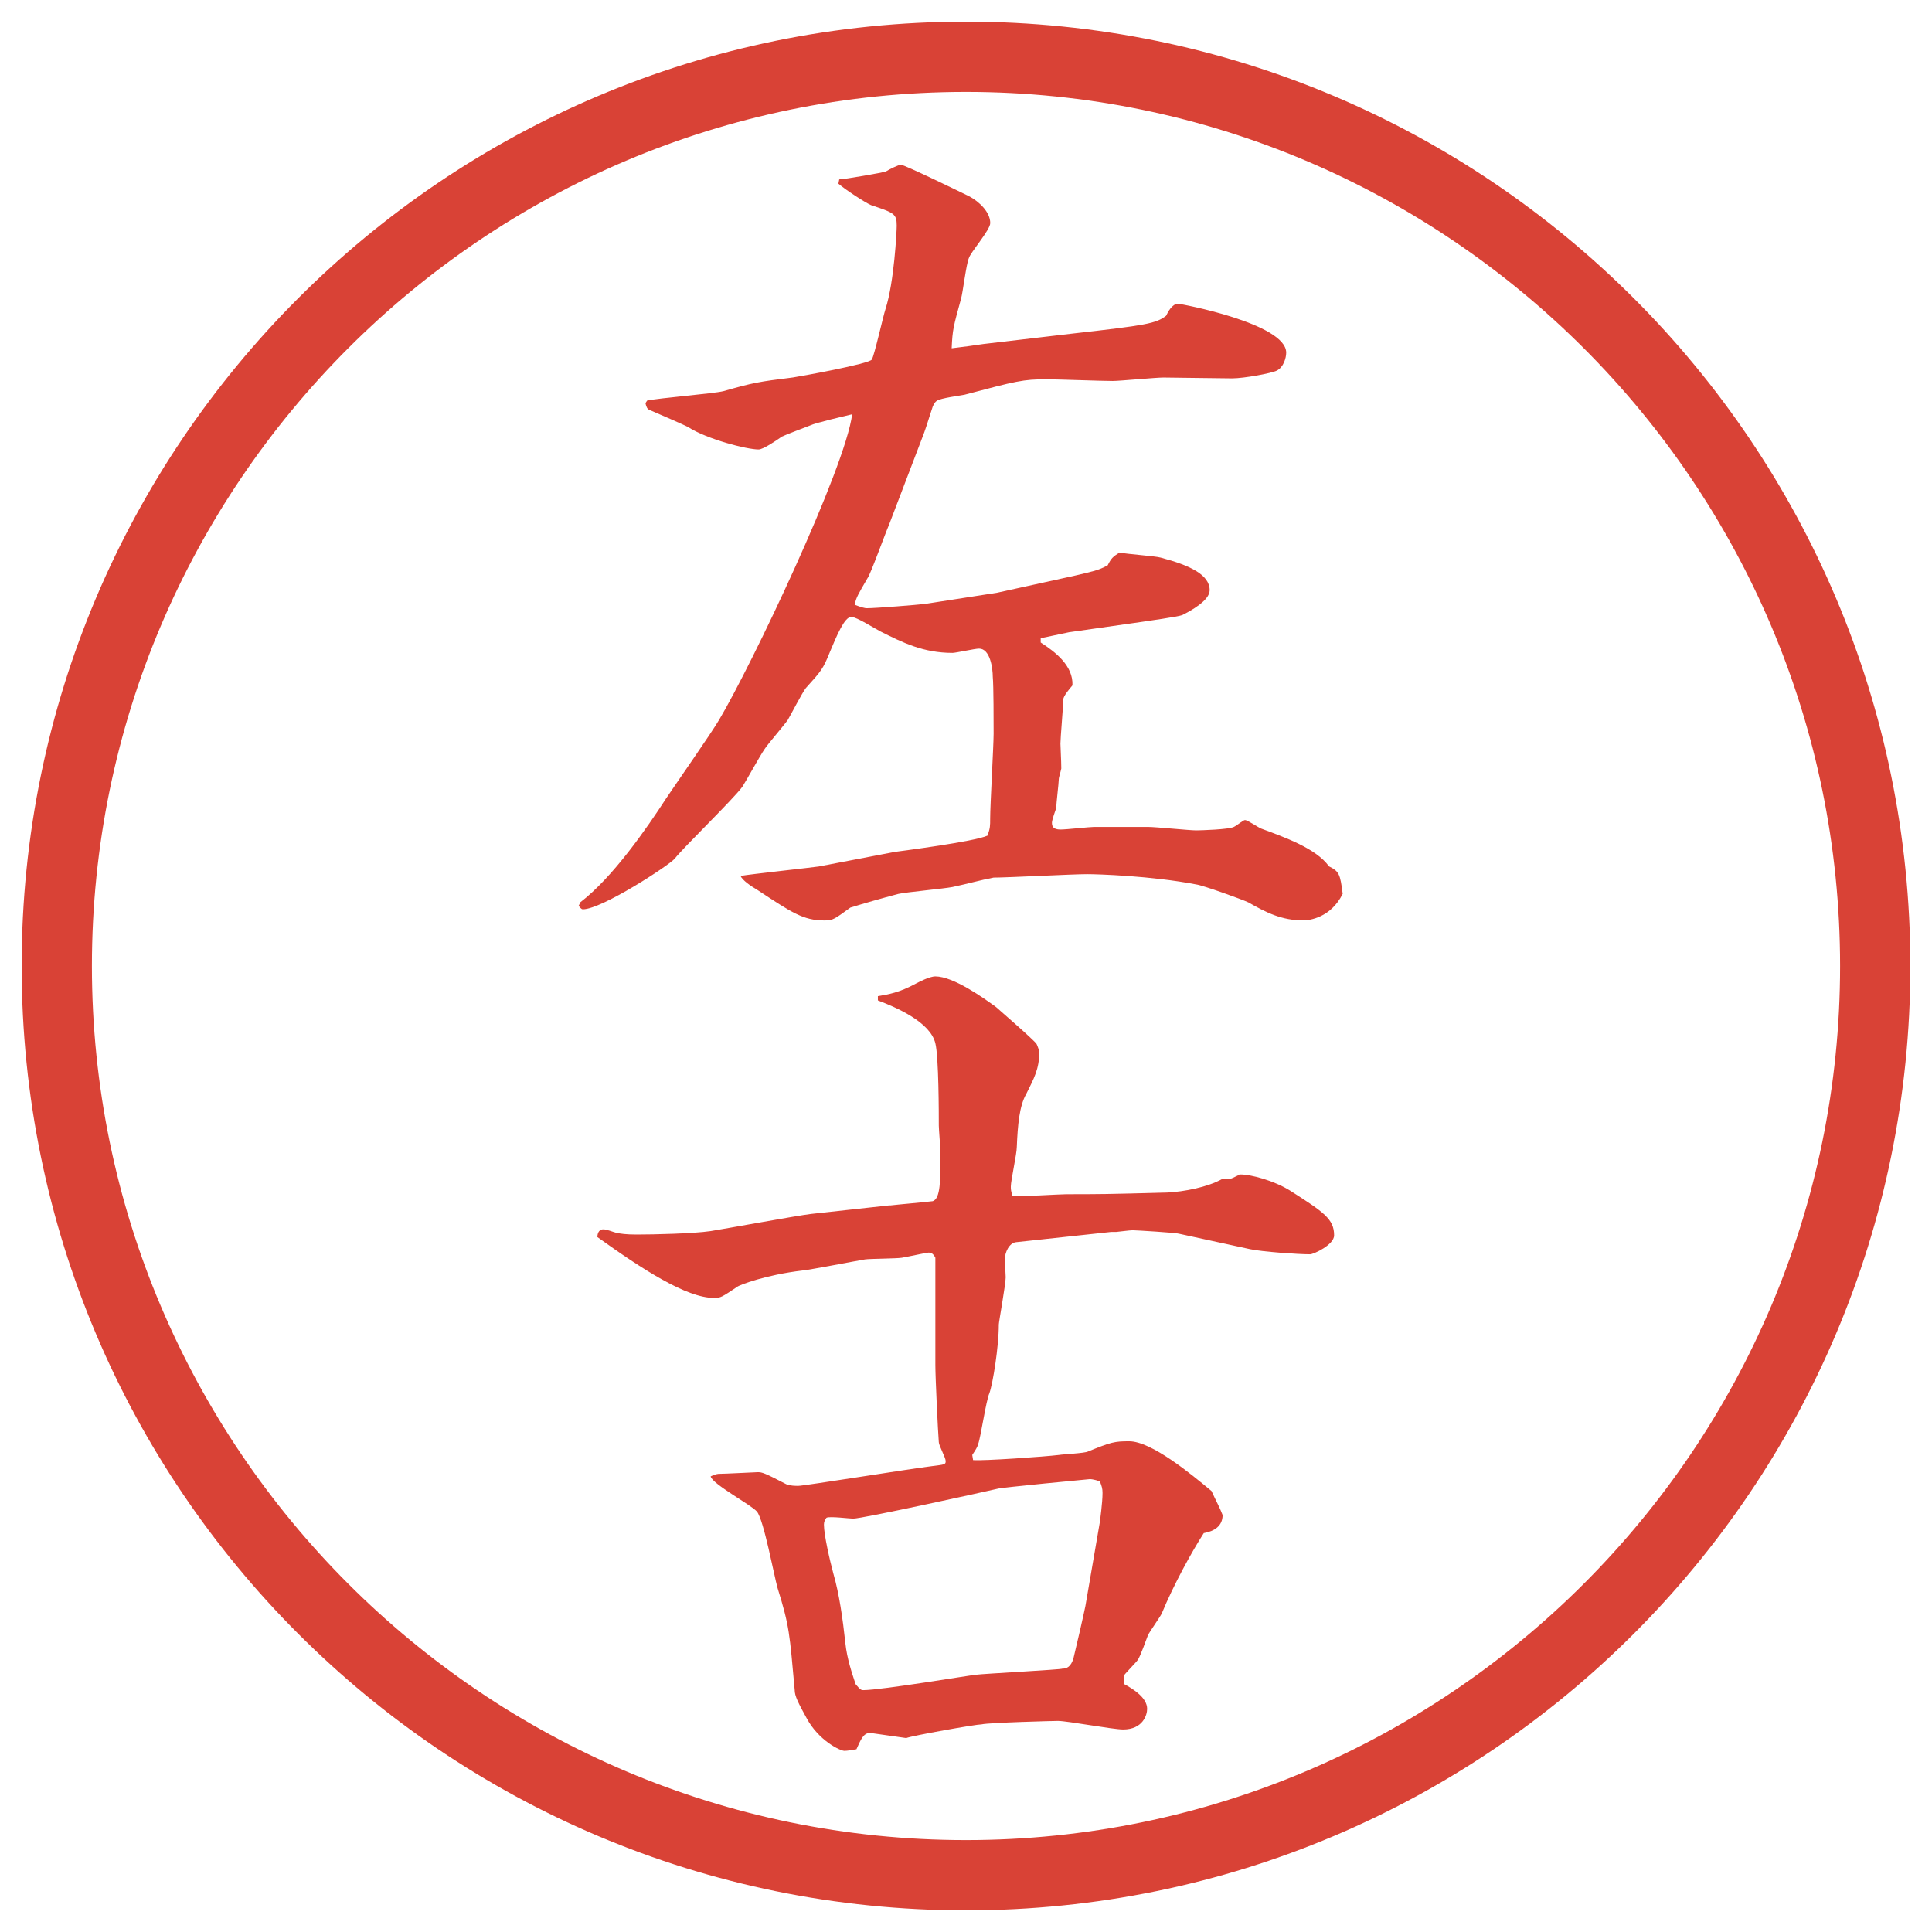
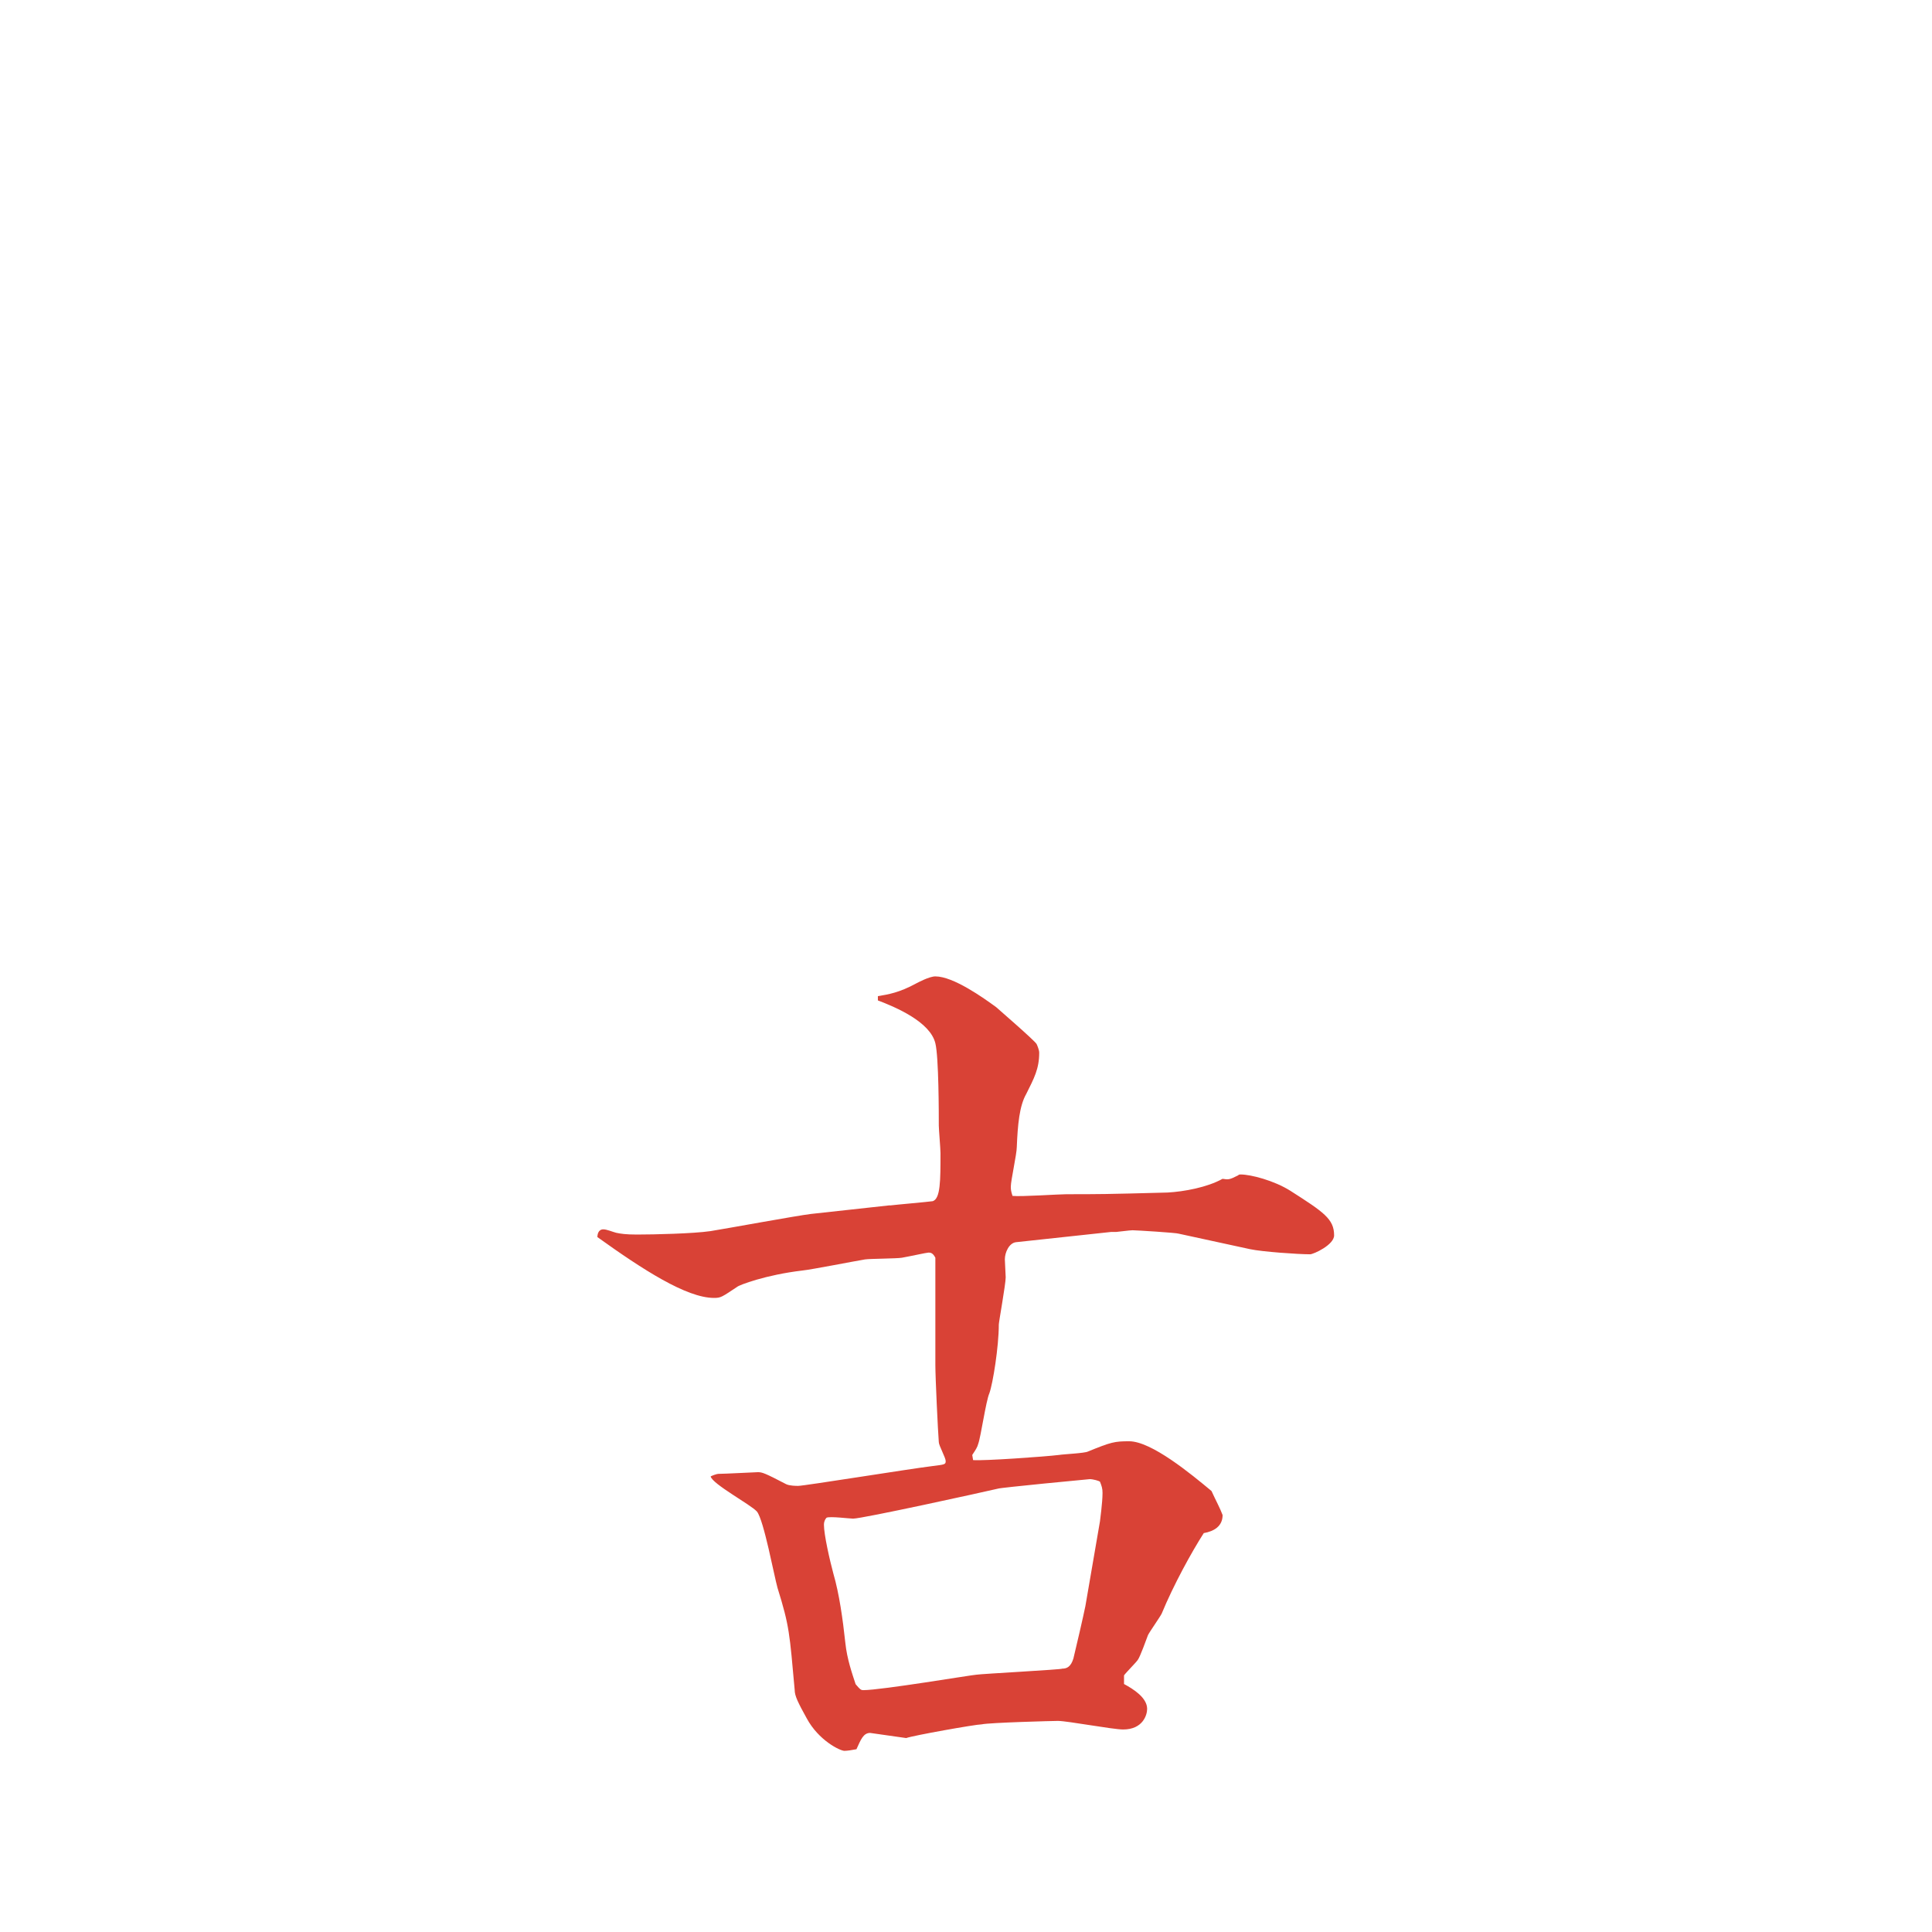
<svg xmlns="http://www.w3.org/2000/svg" id="_レイヤー_1" data-name="レイヤー_1" version="1.1" viewBox="0 0 27.496 27.496">
  <g id="_楕円形_1" data-name="楕円形_1">
-     <path d="M13.748,1.308c6.859,0,12.44,5.581,12.44,12.44s-5.581,12.44-12.44,12.44S1.308,20.607,1.308,13.748,6.889,1.308,13.748,1.308M13.748.308C6.325.308.308,6.325.308,13.748s6.017,13.44,13.44,13.44,13.44-6.017,13.44-13.44S21.171.308,13.748.308h0Z" fill="#d94236" />
-   </g>
+     </g>
  <g>
-     <path d="M8.258,12.842c.464-.354.952-1.062,1.221-1.477.122-.183.659-.952.757-1.123.464-.781,1.794-3.577,1.892-4.346-.098.024-.525.122-.598.159-.061.024-.354.134-.403.159-.085.061-.269.183-.33.183-.171,0-.732-.146-1.001-.317-.037-.024-.464-.208-.549-.244-.037-.012-.049-.049-.061-.098l.024-.037c.171-.037.94-.098,1.086-.134.427-.122.5-.134.989-.195.085-.012,1.099-.195,1.123-.256.037-.061.159-.61.195-.72.122-.378.159-1.099.159-1.184,0-.171-.037-.183-.366-.293-.085-.037-.366-.22-.464-.305l.012-.061c.073,0,.623-.098.659-.11.061-.037.183-.098.22-.098.049,0,.854.391.977.452.134.073.293.22.293.378,0,.098-.281.415-.305.5-.037.085-.085.488-.11.574-.11.403-.122.439-.134.708.11-.012.378-.049.452-.061l1.245-.146c1.086-.122,1.209-.146,1.355-.256.023-.049.085-.171.17-.171.037,0,1.539.281,1.539.696,0,.073-.037.208-.135.256-.073.037-.464.11-.635.11-.135,0-.879-.012-.977-.012-.109,0-.623.049-.721.049-.158,0-.805-.024-.939-.024-.342,0-.428.024-1.172.22-.061.012-.342.049-.391.085-.037.024-.049.061-.061.085-.085.256-.085.281-.171.5l-.452,1.184c-.049.11-.269.72-.305.757-.134.232-.159.269-.183.378.098.037.146.049.171.049.134,0,.732-.049.83-.061l1.025-.159,1.11-.244c.257-.061.33-.073.465-.146.049-.098.072-.122.17-.183.098.024.501.049.586.073.416.11.696.244.696.464,0,.146-.269.293-.391.354-.062.024-.501.085-.586.098l-1.025.146-.403.085v.061c.208.134.464.33.452.61-.134.159-.134.183-.134.244,0,.098-.037.5-.037.586,0,.049.012.244.012.354-.012.061-.036.122-.036.159,0,.049-.036.342-.036.403-.013.037-.061.171-.061.208,0,.049.013.098.122.098.086,0,.415-.037.477-.037h.769c.11,0,.586.049.684.049.062,0,.464-.012.537-.049.049-.024.134-.098.159-.098.036,0,.195.11.231.122.329.122.781.281.964.537.146.073.159.11.195.391-.17.342-.476.378-.561.378-.306,0-.525-.11-.781-.256-.074-.037-.647-.244-.745-.256-.635-.122-1.403-.146-1.55-.146-.208,0-1.135.049-1.331.049-.195.037-.354.085-.586.134-.122.024-.659.073-.769.098-.232.061-.488.134-.684.195-.22.159-.244.183-.366.183-.305,0-.464-.11-.964-.439-.085-.049-.208-.134-.232-.195.134-.024,1.038-.122,1.111-.134l1.086-.208c.085-.012,1.135-.146,1.318-.232.037-.11.037-.134.037-.244,0-.195.049-1.038.049-1.208,0-.146,0-.696-.012-.806,0-.122-.037-.403-.195-.403-.061,0-.33.061-.378.061-.415,0-.708-.146-1.025-.305-.073-.037-.342-.208-.415-.208-.098,0-.208.269-.305.5-.098.244-.122.269-.342.513-.049.061-.22.391-.256.452-.049.073-.293.354-.33.415-.061.085-.269.464-.317.537-.134.183-.842.867-.964,1.025-.085.098-1.038.72-1.306.72-.024,0-.037-.024-.061-.049l.024-.049Z" fill="#d94236" />
    <path d="M12.665,17.156c.098-.012.525-.049.61-.061.11-.037.11-.293.11-.684,0-.061-.024-.342-.024-.391,0-.158,0-.977-.049-1.172-.073-.305-.562-.513-.818-.61v-.061c.146-.024.305-.049.549-.183.024-.012.183-.098.269-.098.256,0,.684.305.867.439.012.012.549.476.574.524.012.025.037.086.037.123,0,.231-.074.365-.184.586-.098.17-.122.439-.135.756,0,.098-.085.477-.085.562,0,.036,0,.061.024.134.122.013.659-.024.769-.024.451,0,.549,0,1.439-.024.232-.013.562-.073.781-.195.086.013.098.013.221-.049.012-.013.023-.013.036-.013.146,0,.476.086.708.232.477.305.623.402.623.635,0,.135-.293.269-.342.269-.172,0-.684-.036-.855-.073l-1.013-.22c-.024-.013-.61-.049-.659-.049-.037,0-.22.024-.232.024h-.072l-1.355.146c-.098.012-.158.146-.158.244l.012.256c0,.098-.098.635-.098.672,0,.317-.085.842-.134.977-.049.109-.122.623-.159.721-.012.049-.037.085-.085.158l.012.073c.146.013,1.025-.049,1.22-.073.073-.012.366-.024.415-.049.33-.135.379-.146.586-.146.317,0,.879.464,1.172.708.061.134.122.244.158.342,0,.159-.121.231-.268.257-.172.268-.428.732-.599,1.146-.024.049-.171.257-.195.306-.024.062-.11.306-.146.354-.024.036-.171.183-.195.219v.123c.134.072.329.195.329.354,0,.086-.061.293-.342.293-.146,0-.793-.122-.928-.122-.06,0-.976.024-1.085.049-.085,0-.977.159-1.074.195l-.513-.073c-.098,0-.134.098-.195.232-.061.012-.134.023-.171.023-.061,0-.366-.146-.537-.463-.122-.221-.171-.318-.171-.403-.073-.806-.073-.903-.244-1.452-.049-.172-.195-.965-.293-1.087-.085-.098-.635-.391-.659-.501.024-.012.085-.036.11-.036.085,0,.537-.024.562-.024.061,0,.098.012.403.171.049.024.146.024.171.024.085,0,1.599-.244,1.904-.281.183-.023.195-.023.195-.072s-.098-.221-.098-.27c-.012-.146-.049-.915-.049-1.098v-1.526c-.037-.073-.073-.073-.098-.073s-.244.049-.378.073c-.073.013-.452.013-.525.024-.146.024-.769.146-.891.158-.525.062-.903.208-.928.232-.22.146-.232.158-.33.158-.391,0-1.013-.402-1.66-.866,0-.036.012-.11.085-.11.049,0,.134.037.183.049.061.013.134.025.293.025.244,0,.806-.013,1.05-.049.232-.037,1.233-.221,1.428-.244l1.123-.123ZM15.655,21.648c0-.012.036-.256.036-.402,0-.061-.012-.098-.036-.158-.013-.013-.098-.037-.146-.037-.013,0-1.282.122-1.305.135-.208.049-1.929.427-2.063.427-.049,0-.33-.036-.378-.013-.024.025-.037.062-.037.098,0,.146.085.514.134.696.085.293.134.647.171.989.024.231.098.439.146.586.061.072.073.085.11.085.256,0,1.562-.22,1.611-.22.073-.012,1.22-.073,1.22-.086.062,0,.122-.023.159-.146.036-.146.146-.622.17-.744l.208-1.209Z" fill="#d94236" />
  </g>
</svg>